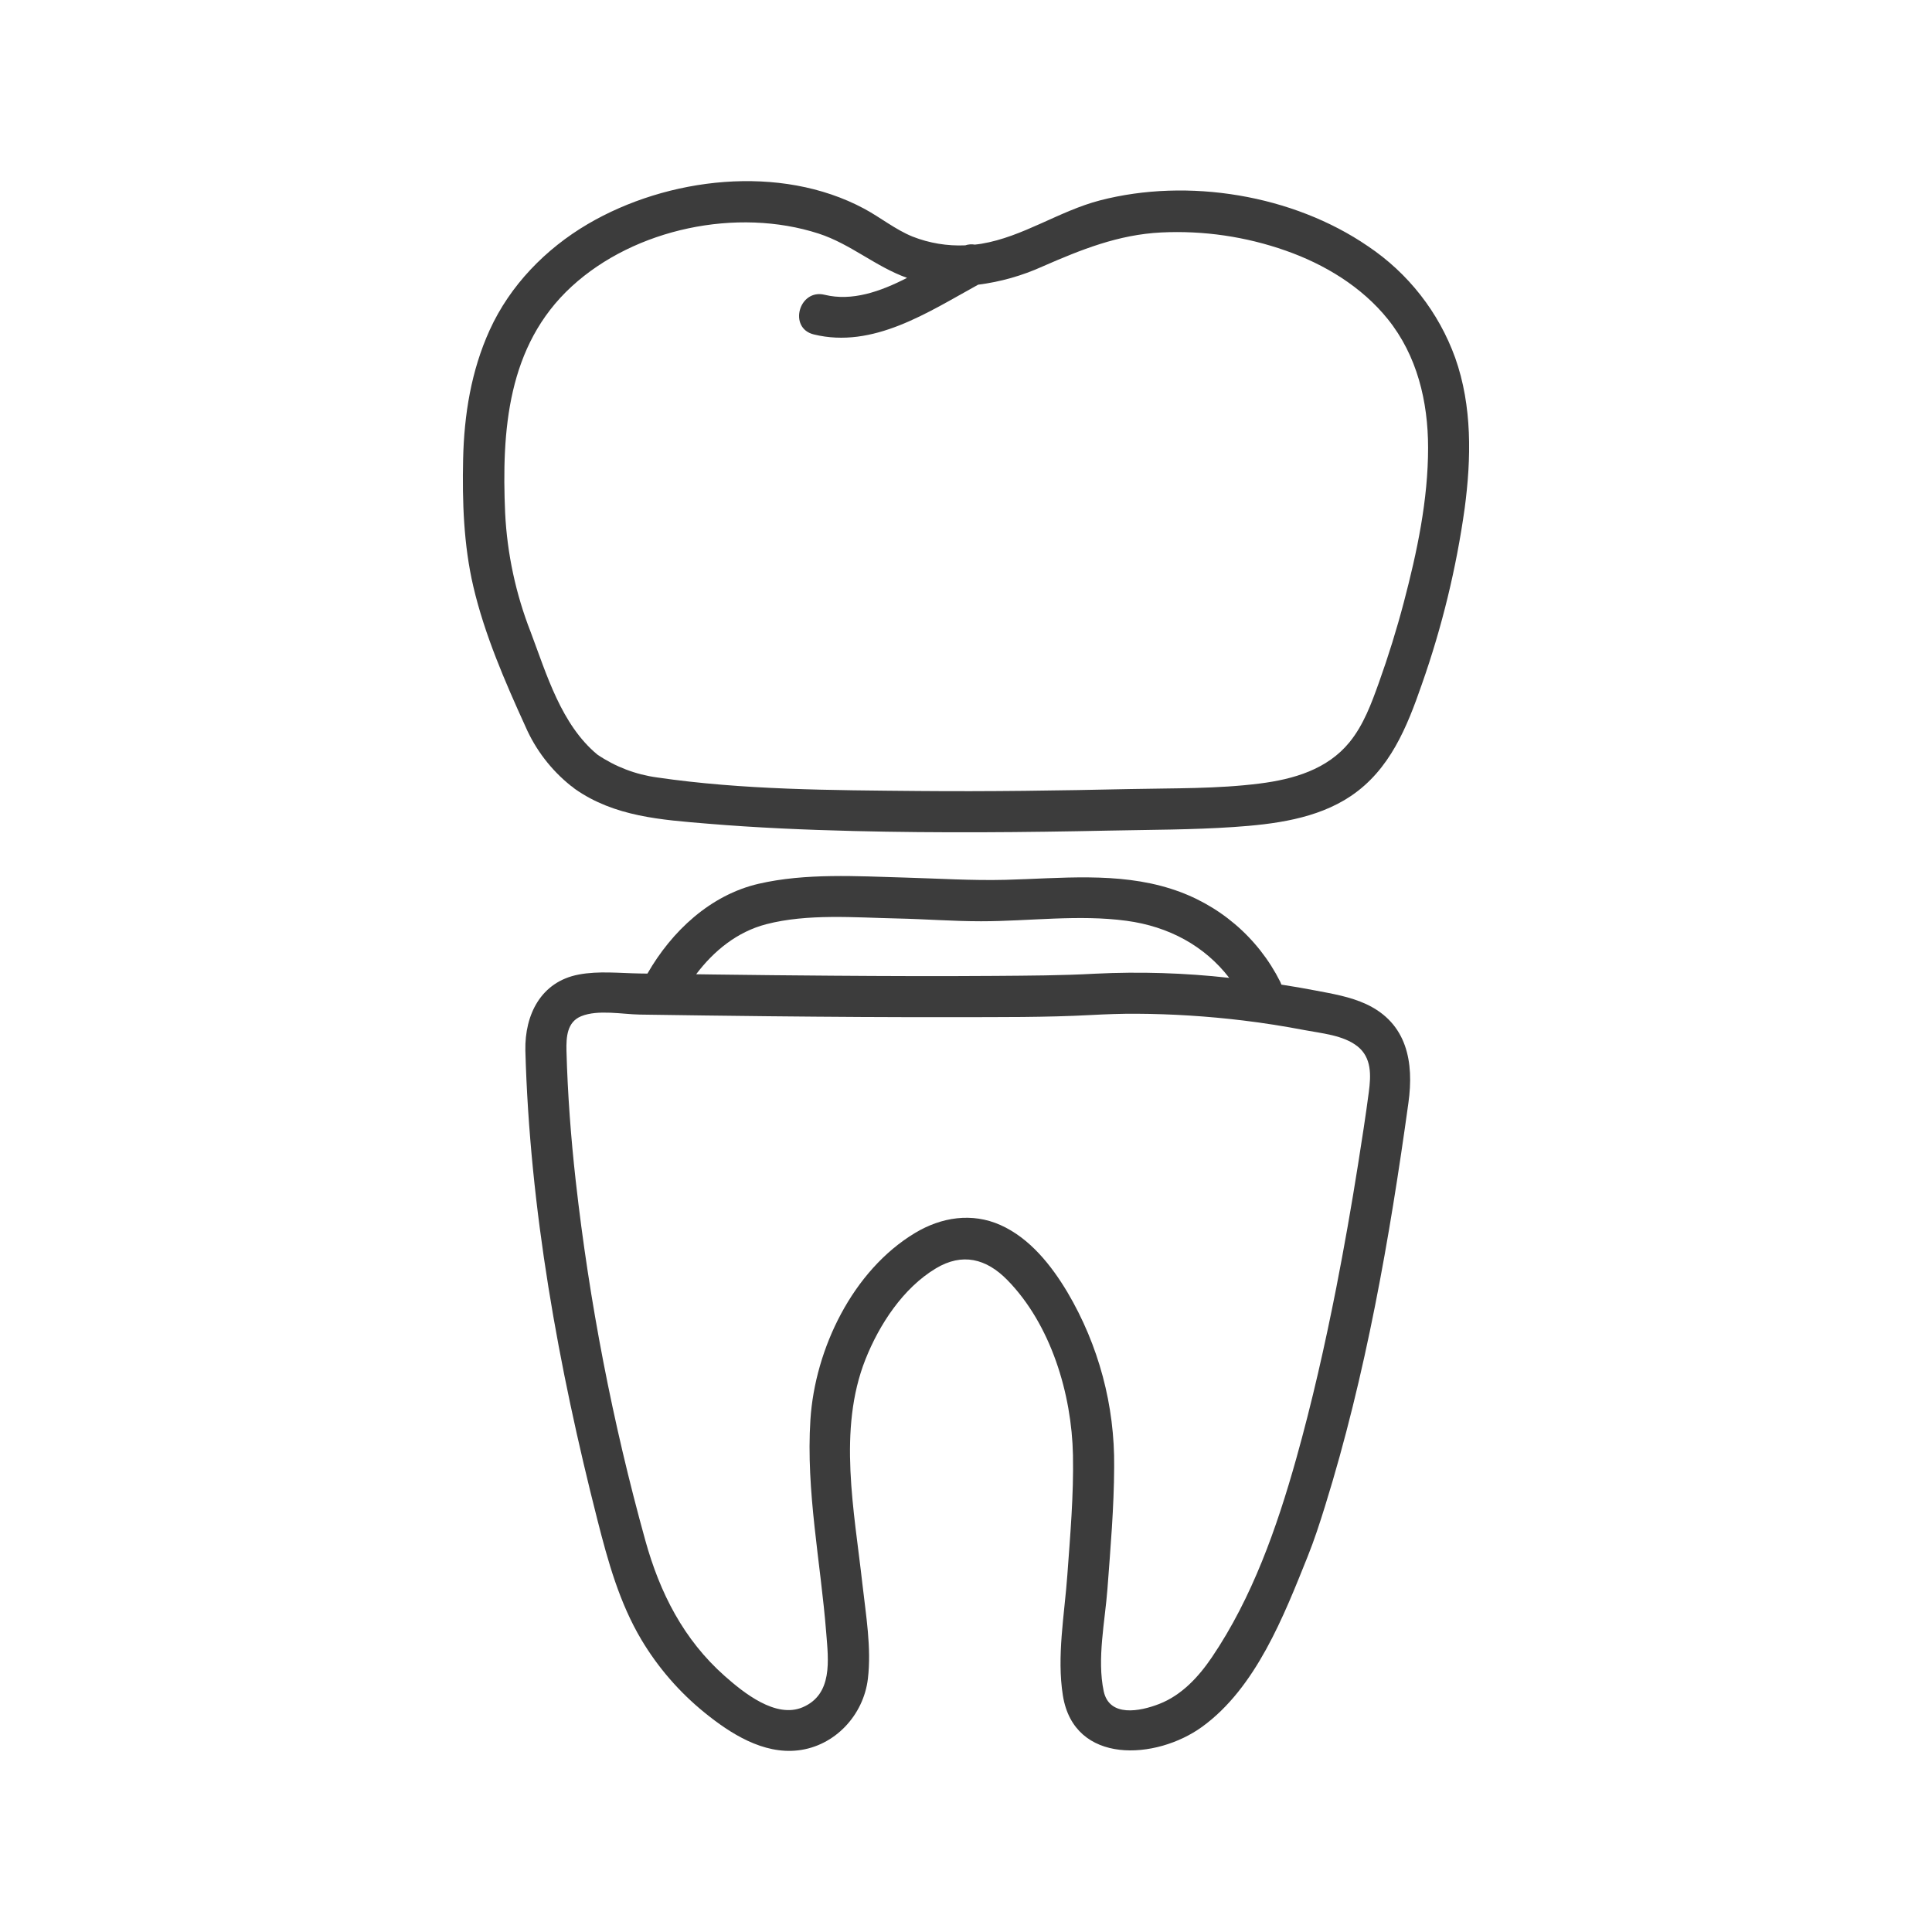
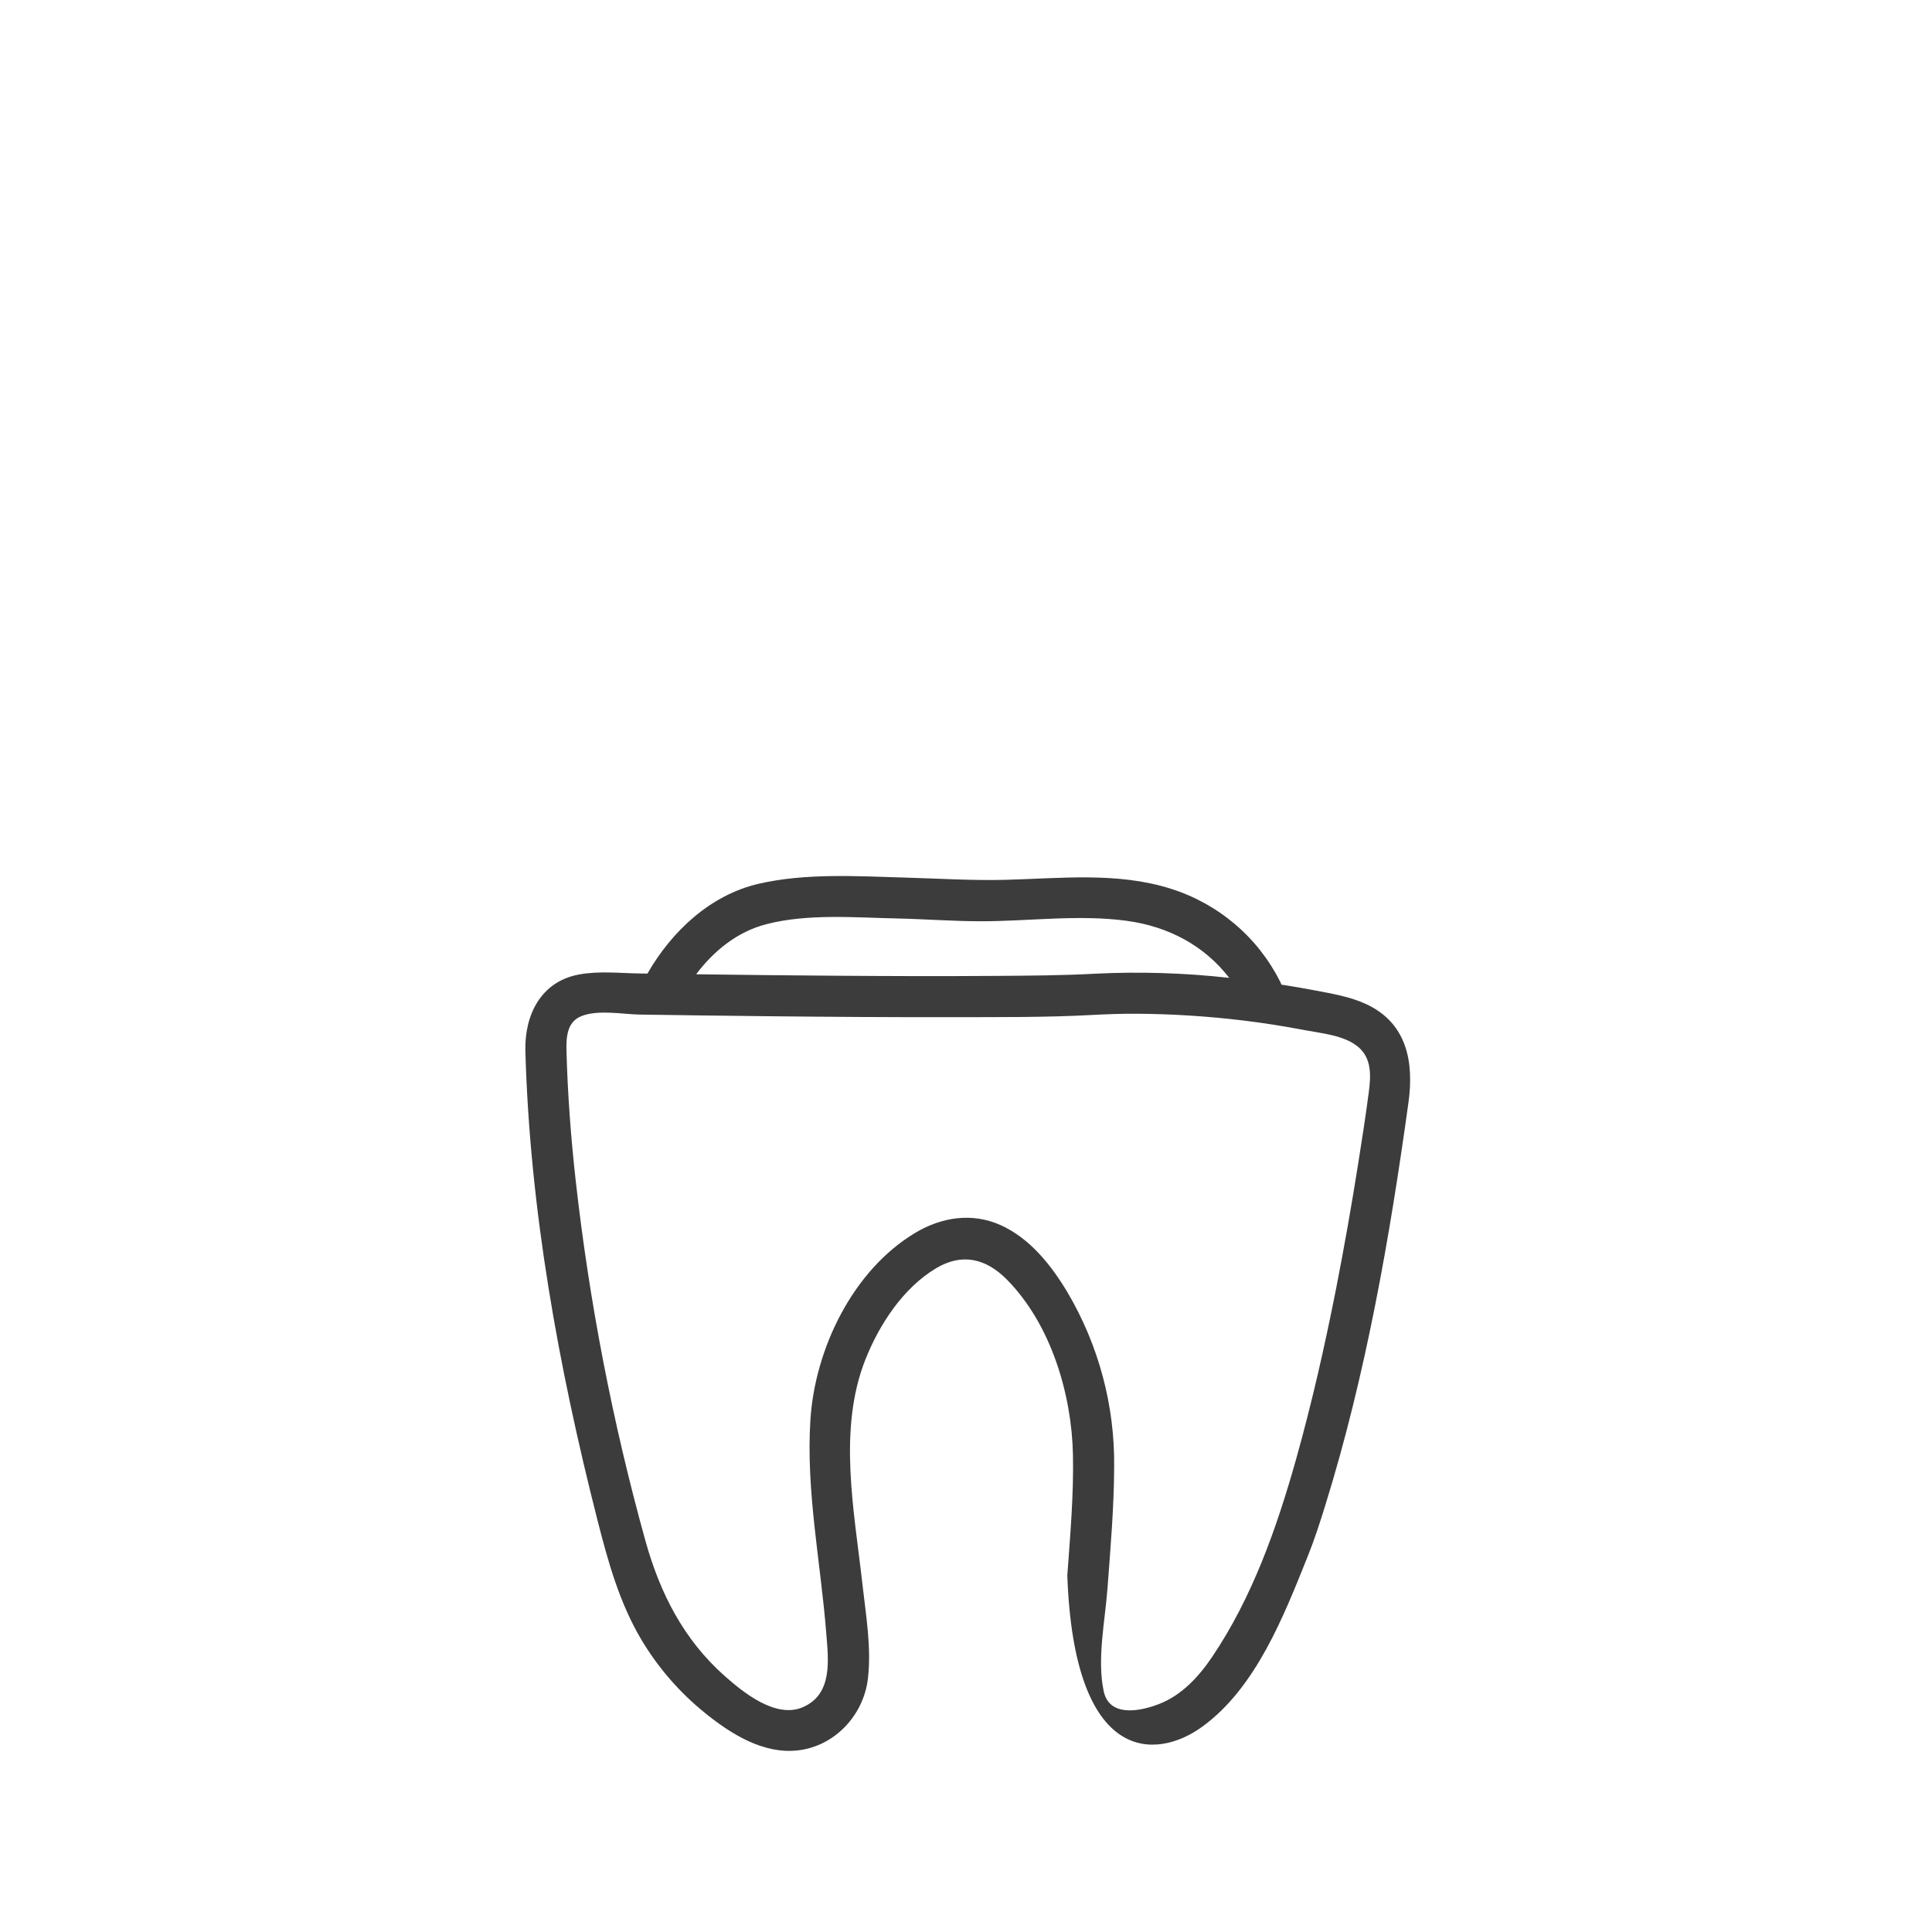
<svg xmlns="http://www.w3.org/2000/svg" width="96" height="96" viewBox="0 0 96 96" fill="none">
-   <path d="M72.308 17.78C71.492 15.516 69.972 13.573 67.972 12.234C64.241 9.676 59.029 8.825 54.659 9.957C52.634 10.482 50.834 11.768 48.766 12.112C48.659 12.13 48.549 12.143 48.439 12.155C48.28 12.127 48.117 12.139 47.964 12.191C47.071 12.231 46.179 12.083 45.347 11.757C44.482 11.406 43.745 10.799 42.925 10.362C38.767 8.14 33.166 8.806 29.2 11.137C27.109 12.367 25.343 14.181 24.333 16.399C23.412 18.422 23.06 20.615 23.012 22.826C22.966 24.923 23.039 27.086 23.517 29.134C24.075 31.527 25.094 33.873 26.11 36.102C26.611 37.252 27.385 38.262 28.365 39.046C28.393 39.067 28.421 39.087 28.45 39.105C28.489 39.141 28.53 39.175 28.573 39.205C30.532 40.582 32.867 40.737 35.177 40.929C37.587 41.13 40.003 41.233 42.42 41.293C46.648 41.397 50.878 41.361 55.107 41.272C57.17 41.229 59.24 41.234 61.3 41.094C63.286 40.959 65.43 40.694 67.122 39.555C69.066 38.247 69.912 36.133 70.652 33.999C71.65 31.165 72.362 28.239 72.778 25.264C73.109 22.781 73.157 20.172 72.308 17.78ZM69.755 29.928C69.401 31.273 68.989 32.6 68.52 33.91C68.147 34.95 67.759 36.02 67.051 36.886C65.946 38.236 64.275 38.719 62.602 38.932C60.478 39.202 58.312 39.161 56.175 39.207C52.658 39.283 49.142 39.336 45.625 39.304C41.324 39.264 36.915 39.255 32.651 38.631C31.587 38.487 30.571 38.098 29.683 37.495C27.889 36.008 27.165 33.519 26.369 31.406C25.629 29.515 25.2 27.517 25.1 25.49C24.925 21.413 25.202 17.177 28.408 14.233C31.549 11.35 36.624 10.296 40.673 11.605C42.262 12.119 43.514 13.254 45.071 13.807C43.747 14.487 42.34 14.982 40.977 14.648C39.701 14.335 39.156 16.303 40.434 16.617C43.387 17.341 46.114 15.513 48.604 14.146C49.711 14.006 50.791 13.7 51.808 13.239C53.729 12.4 55.572 11.657 57.697 11.551C59.798 11.448 61.899 11.755 63.883 12.453C65.815 13.13 67.661 14.246 68.956 15.854C70.416 17.666 70.96 19.954 70.961 22.242C70.963 24.837 70.413 27.429 69.755 29.928Z" fill="#3C3C3C" />
-   <path d="M67.893 49.898C67.094 49.526 66.221 49.381 65.362 49.217C64.801 49.109 64.238 49.012 63.673 48.926C63.656 48.877 63.636 48.828 63.613 48.782C63.063 47.688 62.3 46.716 61.367 45.923C60.435 45.13 59.353 44.532 58.185 44.164C55.536 43.319 52.7 43.648 49.971 43.718C48.297 43.761 46.636 43.653 44.964 43.606C42.595 43.538 40.028 43.376 37.702 43.913C35.292 44.47 33.373 46.279 32.171 48.377L31.8 48.372C30.797 48.357 29.745 48.236 28.754 48.425C26.879 48.781 26.07 50.417 26.105 52.198C26.32 60.054 27.749 67.918 29.685 75.522C30.209 77.581 30.777 79.639 31.873 81.481C32.697 82.86 33.758 84.084 35.006 85.096C36.295 86.143 37.915 87.176 39.653 86.975C41.488 86.762 42.91 85.224 43.125 83.416C43.309 81.872 43.024 80.24 42.852 78.705C42.451 75.095 41.618 71.037 43.004 67.547C43.691 65.816 44.874 64.002 46.503 63.025C47.813 62.238 49.006 62.536 50.049 63.599C52.219 65.81 53.254 69.264 53.315 72.301C53.354 74.295 53.178 76.295 53.034 78.282C52.894 80.226 52.502 82.312 52.815 84.255C53.373 87.714 57.456 87.453 59.73 85.806C62.407 83.868 63.792 80.294 64.977 77.342C65.308 76.518 65.582 75.671 65.845 74.824C67.867 68.318 69.051 61.531 69.984 54.796C70.264 52.786 69.925 50.848 67.893 49.898ZM38.069 45.925C40.121 45.39 42.473 45.593 44.573 45.638C45.964 45.668 47.352 45.777 48.744 45.777C51.141 45.777 53.594 45.432 55.98 45.754C58.071 46.036 59.851 46.996 61.08 48.59C58.865 48.342 56.633 48.273 54.407 48.383C52.755 48.474 51.096 48.479 49.441 48.492C46.741 48.512 44.041 48.502 41.341 48.482C39.377 48.468 37.413 48.448 35.45 48.422C35.164 48.419 34.878 48.414 34.592 48.41C35.469 47.247 36.631 46.3 38.069 45.925ZM68.017 54.254C67.858 55.464 67.669 56.672 67.478 57.878C67.155 59.919 66.796 61.955 66.399 63.985C65.836 66.84 65.194 69.684 64.408 72.486C63.446 75.909 62.224 79.387 60.219 82.348C59.56 83.32 58.72 84.232 57.604 84.667C56.634 85.046 55.119 85.337 54.842 84.032C54.502 82.429 54.91 80.55 55.029 78.942C55.179 76.931 55.354 74.912 55.362 72.895C55.396 69.844 54.594 66.843 53.043 64.216C52.243 62.874 51.171 61.524 49.713 60.872C48.298 60.24 46.779 60.478 45.473 61.262C42.369 63.124 40.496 67.025 40.269 70.543C40.041 74.084 40.78 77.633 41.056 81.152C41.161 82.481 41.391 84.189 39.884 84.833C38.548 85.404 36.948 84.109 36.014 83.283C33.965 81.47 32.788 79.148 32.066 76.544C30.44 70.686 29.284 64.707 28.606 58.665C28.367 56.516 28.205 54.359 28.147 52.198C28.134 51.531 28.175 50.782 28.88 50.495C29.715 50.154 30.939 50.401 31.8 50.414C33.928 50.446 36.056 50.473 38.184 50.496C41.247 50.527 44.311 50.549 47.375 50.542C49.658 50.538 51.951 50.557 54.233 50.435C54.975 50.395 55.715 50.368 56.459 50.372C58.234 50.382 60.006 50.494 61.768 50.707C62.791 50.83 63.809 50.992 64.82 51.185C65.658 51.345 66.743 51.434 67.447 51.987C68.166 52.554 68.123 53.438 68.017 54.254Z" fill="#3C3C3C" />
+   <path d="M67.893 49.898C67.094 49.526 66.221 49.381 65.362 49.217C64.801 49.109 64.238 49.012 63.673 48.926C63.656 48.877 63.636 48.828 63.613 48.782C63.063 47.688 62.3 46.716 61.367 45.923C60.435 45.13 59.353 44.532 58.185 44.164C55.536 43.319 52.7 43.648 49.971 43.718C48.297 43.761 46.636 43.653 44.964 43.606C42.595 43.538 40.028 43.376 37.702 43.913C35.292 44.47 33.373 46.279 32.171 48.377L31.8 48.372C30.797 48.357 29.745 48.236 28.754 48.425C26.879 48.781 26.07 50.417 26.105 52.198C26.32 60.054 27.749 67.918 29.685 75.522C30.209 77.581 30.777 79.639 31.873 81.481C32.697 82.86 33.758 84.084 35.006 85.096C36.295 86.143 37.915 87.176 39.653 86.975C41.488 86.762 42.91 85.224 43.125 83.416C43.309 81.872 43.024 80.24 42.852 78.705C42.451 75.095 41.618 71.037 43.004 67.547C43.691 65.816 44.874 64.002 46.503 63.025C47.813 62.238 49.006 62.536 50.049 63.599C52.219 65.81 53.254 69.264 53.315 72.301C53.354 74.295 53.178 76.295 53.034 78.282C53.373 87.714 57.456 87.453 59.73 85.806C62.407 83.868 63.792 80.294 64.977 77.342C65.308 76.518 65.582 75.671 65.845 74.824C67.867 68.318 69.051 61.531 69.984 54.796C70.264 52.786 69.925 50.848 67.893 49.898ZM38.069 45.925C40.121 45.39 42.473 45.593 44.573 45.638C45.964 45.668 47.352 45.777 48.744 45.777C51.141 45.777 53.594 45.432 55.98 45.754C58.071 46.036 59.851 46.996 61.08 48.59C58.865 48.342 56.633 48.273 54.407 48.383C52.755 48.474 51.096 48.479 49.441 48.492C46.741 48.512 44.041 48.502 41.341 48.482C39.377 48.468 37.413 48.448 35.45 48.422C35.164 48.419 34.878 48.414 34.592 48.41C35.469 47.247 36.631 46.3 38.069 45.925ZM68.017 54.254C67.858 55.464 67.669 56.672 67.478 57.878C67.155 59.919 66.796 61.955 66.399 63.985C65.836 66.84 65.194 69.684 64.408 72.486C63.446 75.909 62.224 79.387 60.219 82.348C59.56 83.32 58.72 84.232 57.604 84.667C56.634 85.046 55.119 85.337 54.842 84.032C54.502 82.429 54.91 80.55 55.029 78.942C55.179 76.931 55.354 74.912 55.362 72.895C55.396 69.844 54.594 66.843 53.043 64.216C52.243 62.874 51.171 61.524 49.713 60.872C48.298 60.24 46.779 60.478 45.473 61.262C42.369 63.124 40.496 67.025 40.269 70.543C40.041 74.084 40.78 77.633 41.056 81.152C41.161 82.481 41.391 84.189 39.884 84.833C38.548 85.404 36.948 84.109 36.014 83.283C33.965 81.47 32.788 79.148 32.066 76.544C30.44 70.686 29.284 64.707 28.606 58.665C28.367 56.516 28.205 54.359 28.147 52.198C28.134 51.531 28.175 50.782 28.88 50.495C29.715 50.154 30.939 50.401 31.8 50.414C33.928 50.446 36.056 50.473 38.184 50.496C41.247 50.527 44.311 50.549 47.375 50.542C49.658 50.538 51.951 50.557 54.233 50.435C54.975 50.395 55.715 50.368 56.459 50.372C58.234 50.382 60.006 50.494 61.768 50.707C62.791 50.83 63.809 50.992 64.82 51.185C65.658 51.345 66.743 51.434 67.447 51.987C68.166 52.554 68.123 53.438 68.017 54.254Z" fill="#3C3C3C" />
</svg>